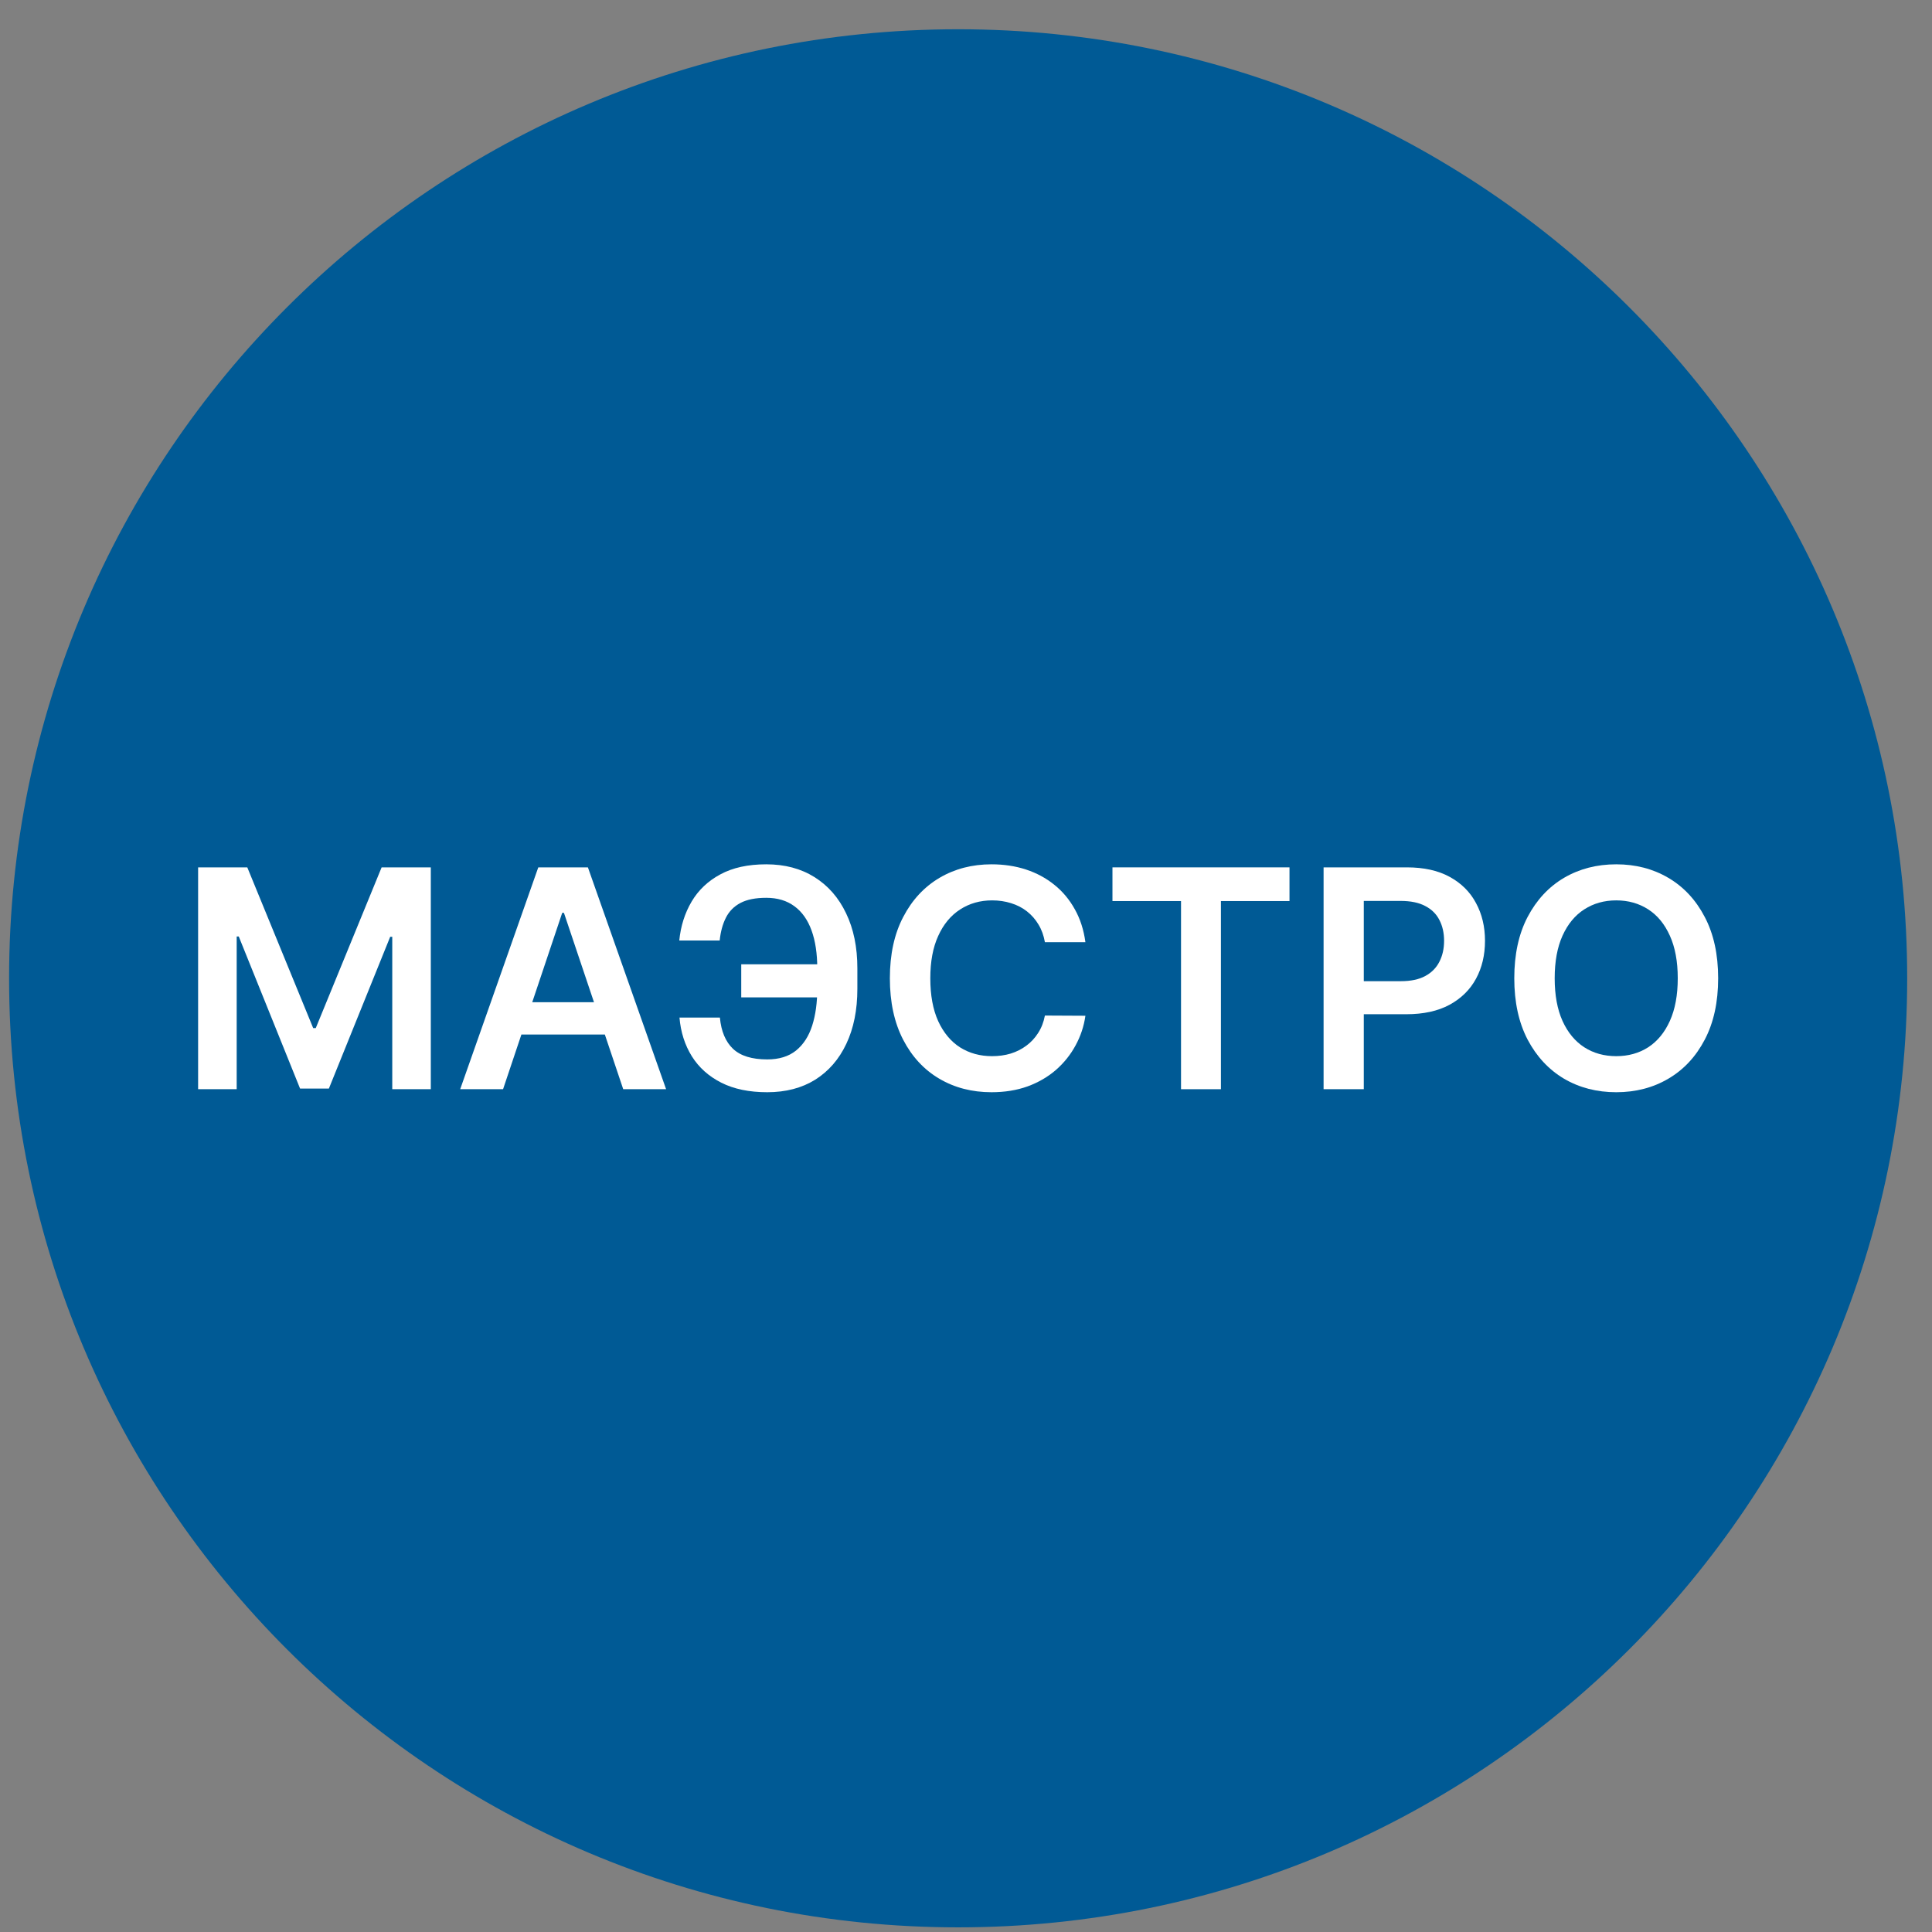
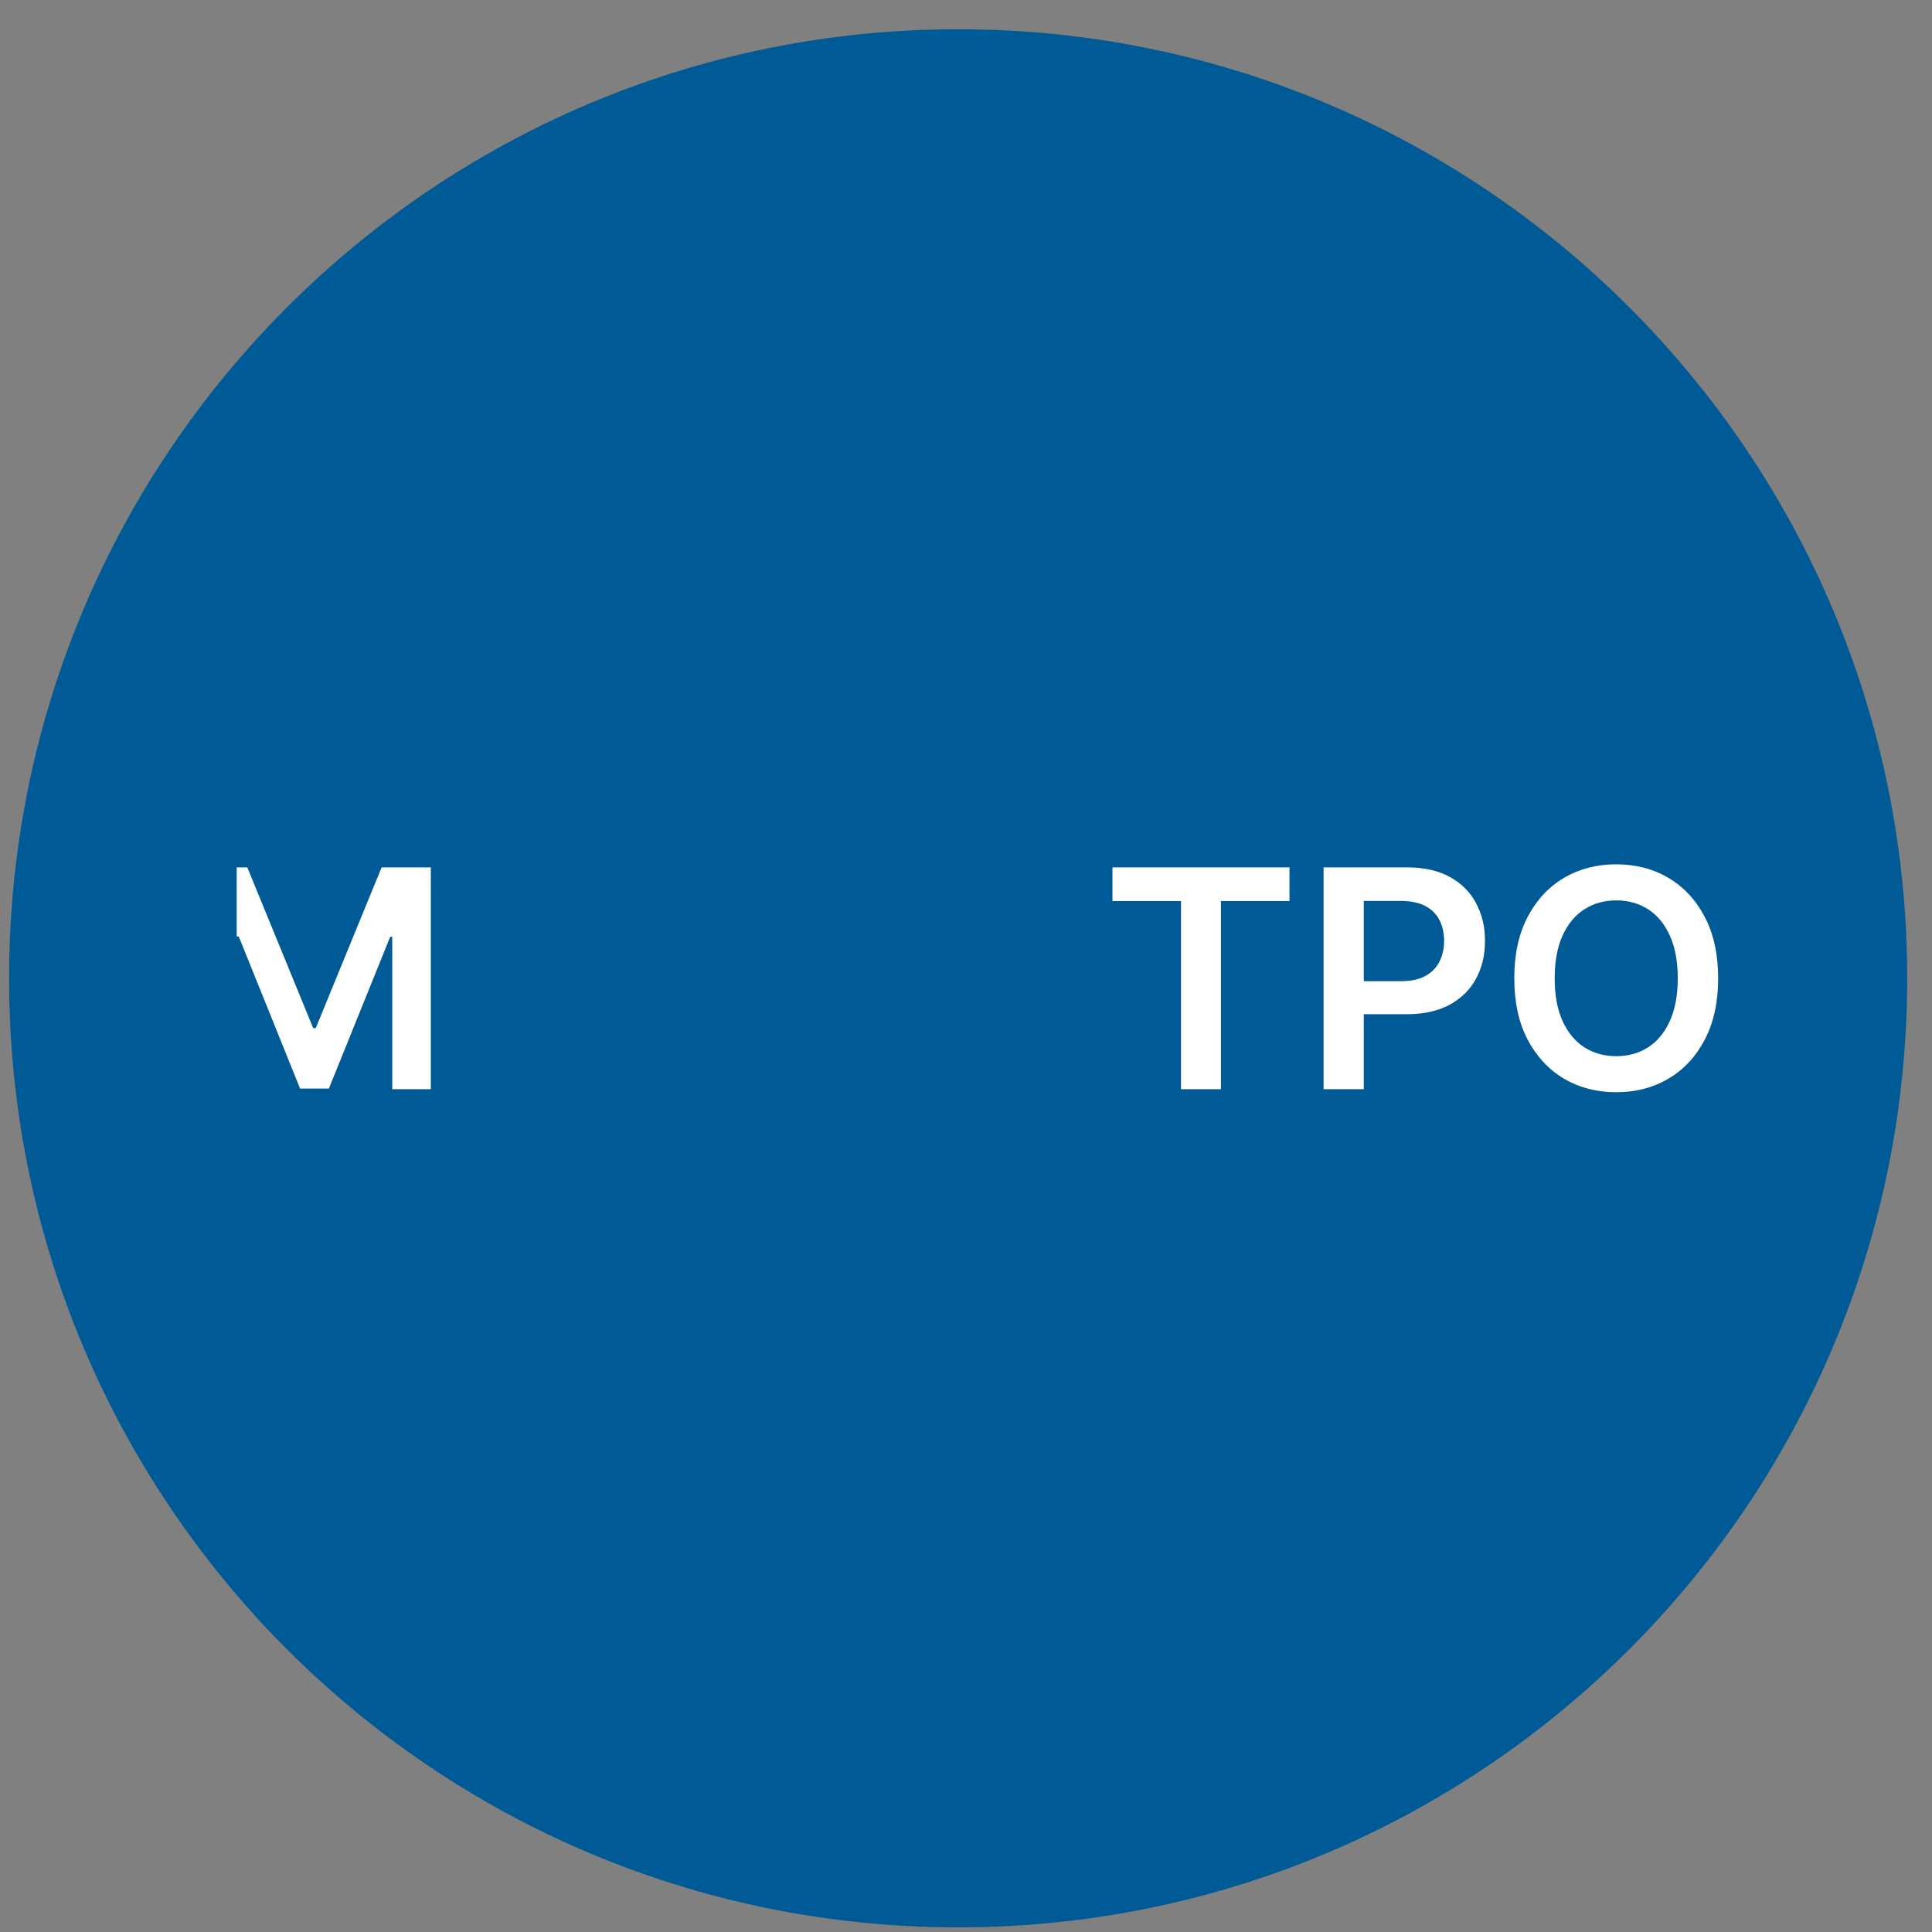
<svg xmlns="http://www.w3.org/2000/svg" width="57" height="57" viewBox="0 0 57 57" fill="none">
  <rect x="0" y="0" width="57" height="57" fill="#808080" stroke="none" />
  <g clip-path="url(#clip0_2197_15)">
    <path d="M56.268 28.863C56.268 13.399 43.732 0.863 28.268 0.863C12.804 0.863 0.268 13.399 0.268 28.863C0.268 44.327 12.804 56.863 28.268 56.863C43.732 56.863 56.268 44.327 56.268 28.863Z" fill="#005A95" />
-     <path d="M5.845 25.59H7.296L9.24 30.332H9.316L11.259 25.59H12.71V32.135H11.573V27.638H11.512L9.703 32.116H8.853L7.044 27.629H6.983V32.135H5.845V25.59Z" fill="white" />
-     <path d="M14.842 32.135H13.577L15.881 25.59H17.345L19.652 32.135H18.387L16.638 26.932H16.587L14.842 32.135ZM14.884 29.569H18.335V30.521H14.884V29.569Z" fill="white" />
-     <path d="M24.646 28.45V29.425H21.869V28.45H24.646ZM20.047 30.022H21.239C21.277 30.427 21.406 30.734 21.626 30.943C21.847 31.152 22.184 31.256 22.636 31.256C22.985 31.256 23.268 31.169 23.486 30.994C23.703 30.817 23.862 30.572 23.962 30.259C24.062 29.946 24.112 29.581 24.112 29.166V28.571C24.112 28.135 24.056 27.761 23.943 27.45C23.83 27.139 23.662 26.901 23.438 26.737C23.214 26.571 22.937 26.488 22.607 26.488C22.294 26.488 22.041 26.538 21.849 26.638C21.658 26.738 21.514 26.883 21.418 27.072C21.322 27.26 21.26 27.485 21.233 27.747H20.041C20.083 27.321 20.205 26.938 20.405 26.599C20.605 26.261 20.887 25.993 21.252 25.797C21.616 25.599 22.068 25.5 22.607 25.5C23.154 25.5 23.629 25.626 24.029 25.877C24.432 26.129 24.743 26.484 24.962 26.945C25.184 27.405 25.295 27.946 25.295 28.568V29.175C25.295 29.798 25.186 30.338 24.969 30.796C24.754 31.252 24.448 31.604 24.052 31.854C23.655 32.101 23.183 32.224 22.636 32.224C22.105 32.224 21.654 32.131 21.281 31.943C20.908 31.754 20.618 31.494 20.411 31.163C20.205 30.831 20.083 30.451 20.047 30.022Z" fill="white" />
-     <path d="M32.023 27.798H30.828C30.794 27.602 30.731 27.428 30.639 27.277C30.548 27.124 30.434 26.994 30.297 26.887C30.161 26.78 30.006 26.701 29.831 26.647C29.658 26.592 29.472 26.564 29.271 26.564C28.916 26.564 28.6 26.654 28.325 26.833C28.051 27.01 27.835 27.27 27.68 27.613C27.524 27.953 27.447 28.37 27.447 28.862C27.447 29.363 27.524 29.785 27.68 30.128C27.837 30.469 28.053 30.727 28.325 30.901C28.6 31.074 28.915 31.16 29.268 31.16C29.464 31.16 29.648 31.135 29.818 31.084C29.991 31.03 30.145 30.952 30.281 30.85C30.42 30.748 30.536 30.622 30.63 30.473C30.726 30.324 30.792 30.153 30.828 29.962L32.023 29.968C31.979 30.279 31.881 30.571 31.732 30.844C31.585 31.116 31.392 31.357 31.154 31.566C30.915 31.773 30.636 31.935 30.317 32.052C29.997 32.167 29.642 32.224 29.252 32.224C28.677 32.224 28.163 32.091 27.712 31.825C27.26 31.559 26.904 31.174 26.644 30.671C26.384 30.168 26.254 29.565 26.254 28.862C26.254 28.157 26.385 27.554 26.648 27.053C26.91 26.55 27.267 26.166 27.718 25.899C28.17 25.633 28.681 25.5 29.252 25.5C29.617 25.5 29.955 25.551 30.269 25.653C30.582 25.756 30.861 25.906 31.106 26.104C31.351 26.3 31.552 26.541 31.71 26.826C31.87 27.11 31.974 27.434 32.023 27.798Z" fill="white" />
+     <path d="M5.845 25.59H7.296L9.24 30.332H9.316L11.259 25.59H12.71V32.135H11.573V27.638H11.512L9.703 32.116H8.853L7.044 27.629H6.983V32.135V25.59Z" fill="white" />
    <path d="M32.821 26.584V25.59H38.044V26.584H36.021V32.135H34.844V26.584H32.821Z" fill="white" />
    <path d="M39.05 32.135V25.59H41.505C42.008 25.59 42.43 25.683 42.771 25.871C43.114 26.058 43.373 26.316 43.547 26.644C43.724 26.97 43.812 27.341 43.812 27.756C43.812 28.176 43.724 28.549 43.547 28.875C43.37 29.201 43.109 29.458 42.764 29.645C42.419 29.831 41.994 29.923 41.489 29.923H39.862V28.948H41.329C41.623 28.948 41.864 28.897 42.051 28.795C42.239 28.693 42.377 28.552 42.467 28.373C42.559 28.194 42.605 27.989 42.605 27.756C42.605 27.524 42.559 27.32 42.467 27.143C42.377 26.966 42.238 26.828 42.048 26.73C41.861 26.63 41.619 26.58 41.323 26.58H40.236V32.135H39.05Z" fill="white" />
    <path d="M50.691 28.862C50.691 29.567 50.559 30.172 50.295 30.674C50.033 31.175 49.675 31.559 49.221 31.825C48.769 32.091 48.257 32.224 47.684 32.224C47.111 32.224 46.597 32.091 46.143 31.825C45.691 31.556 45.334 31.172 45.069 30.671C44.807 30.168 44.676 29.565 44.676 28.862C44.676 28.157 44.807 27.554 45.069 27.053C45.334 26.55 45.691 26.166 46.143 25.899C46.597 25.633 47.111 25.5 47.684 25.5C48.257 25.5 48.769 25.633 49.221 25.899C49.675 26.166 50.033 26.55 50.295 27.053C50.559 27.554 50.691 28.157 50.691 28.862ZM49.499 28.862C49.499 28.366 49.421 27.947 49.266 27.606C49.112 27.263 48.899 27.004 48.627 26.829C48.354 26.653 48.04 26.564 47.684 26.564C47.328 26.564 47.014 26.653 46.741 26.829C46.468 27.004 46.254 27.263 46.099 27.606C45.945 27.947 45.868 28.366 45.868 28.862C45.868 29.359 45.945 29.778 46.099 30.121C46.254 30.462 46.468 30.721 46.741 30.898C47.014 31.073 47.328 31.16 47.684 31.16C48.04 31.16 48.354 31.073 48.627 30.898C48.899 30.721 49.112 30.462 49.266 30.121C49.421 29.778 49.499 29.359 49.499 28.862Z" fill="white" />
  </g>
  <defs>
    <clipPath id="clip0_2197_15">
      <rect width="56" height="56" fill="white" transform="translate(0.268 0.863)" />
    </clipPath>
  </defs>
</svg>